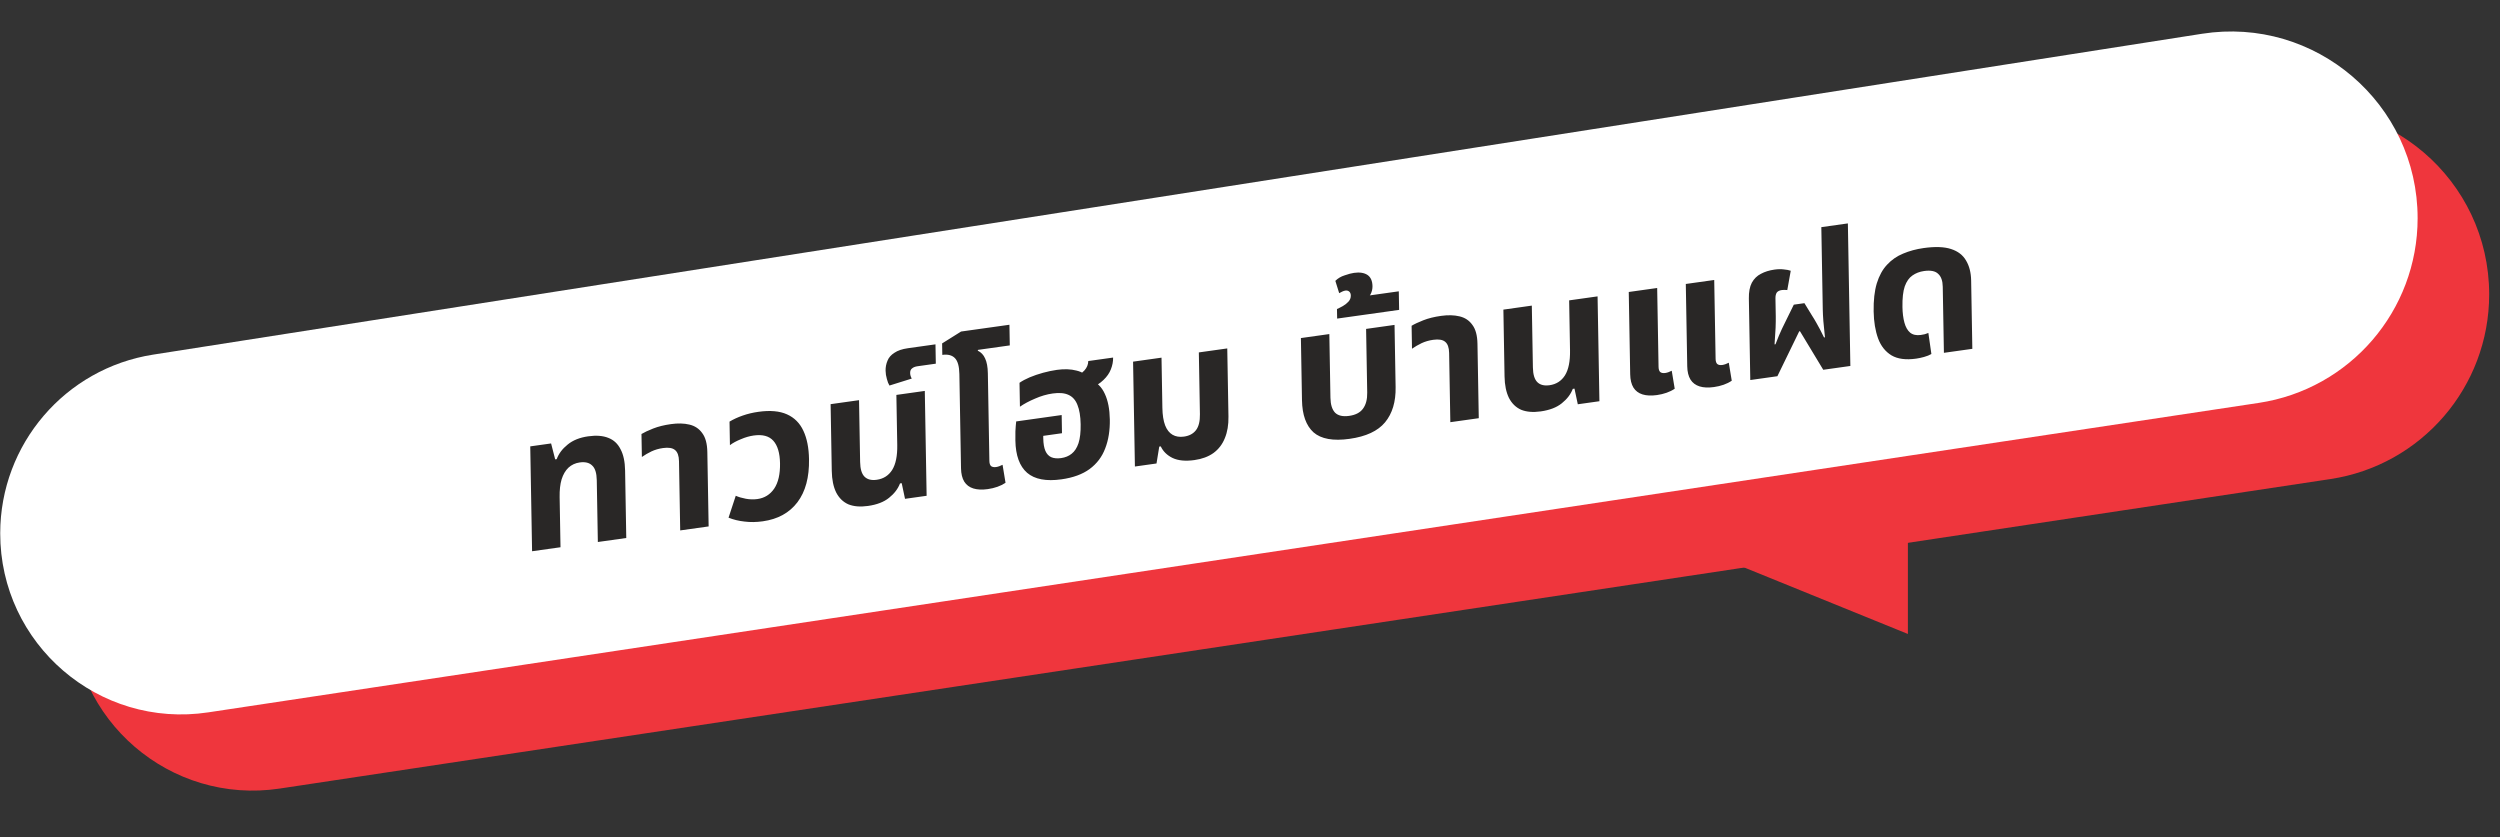
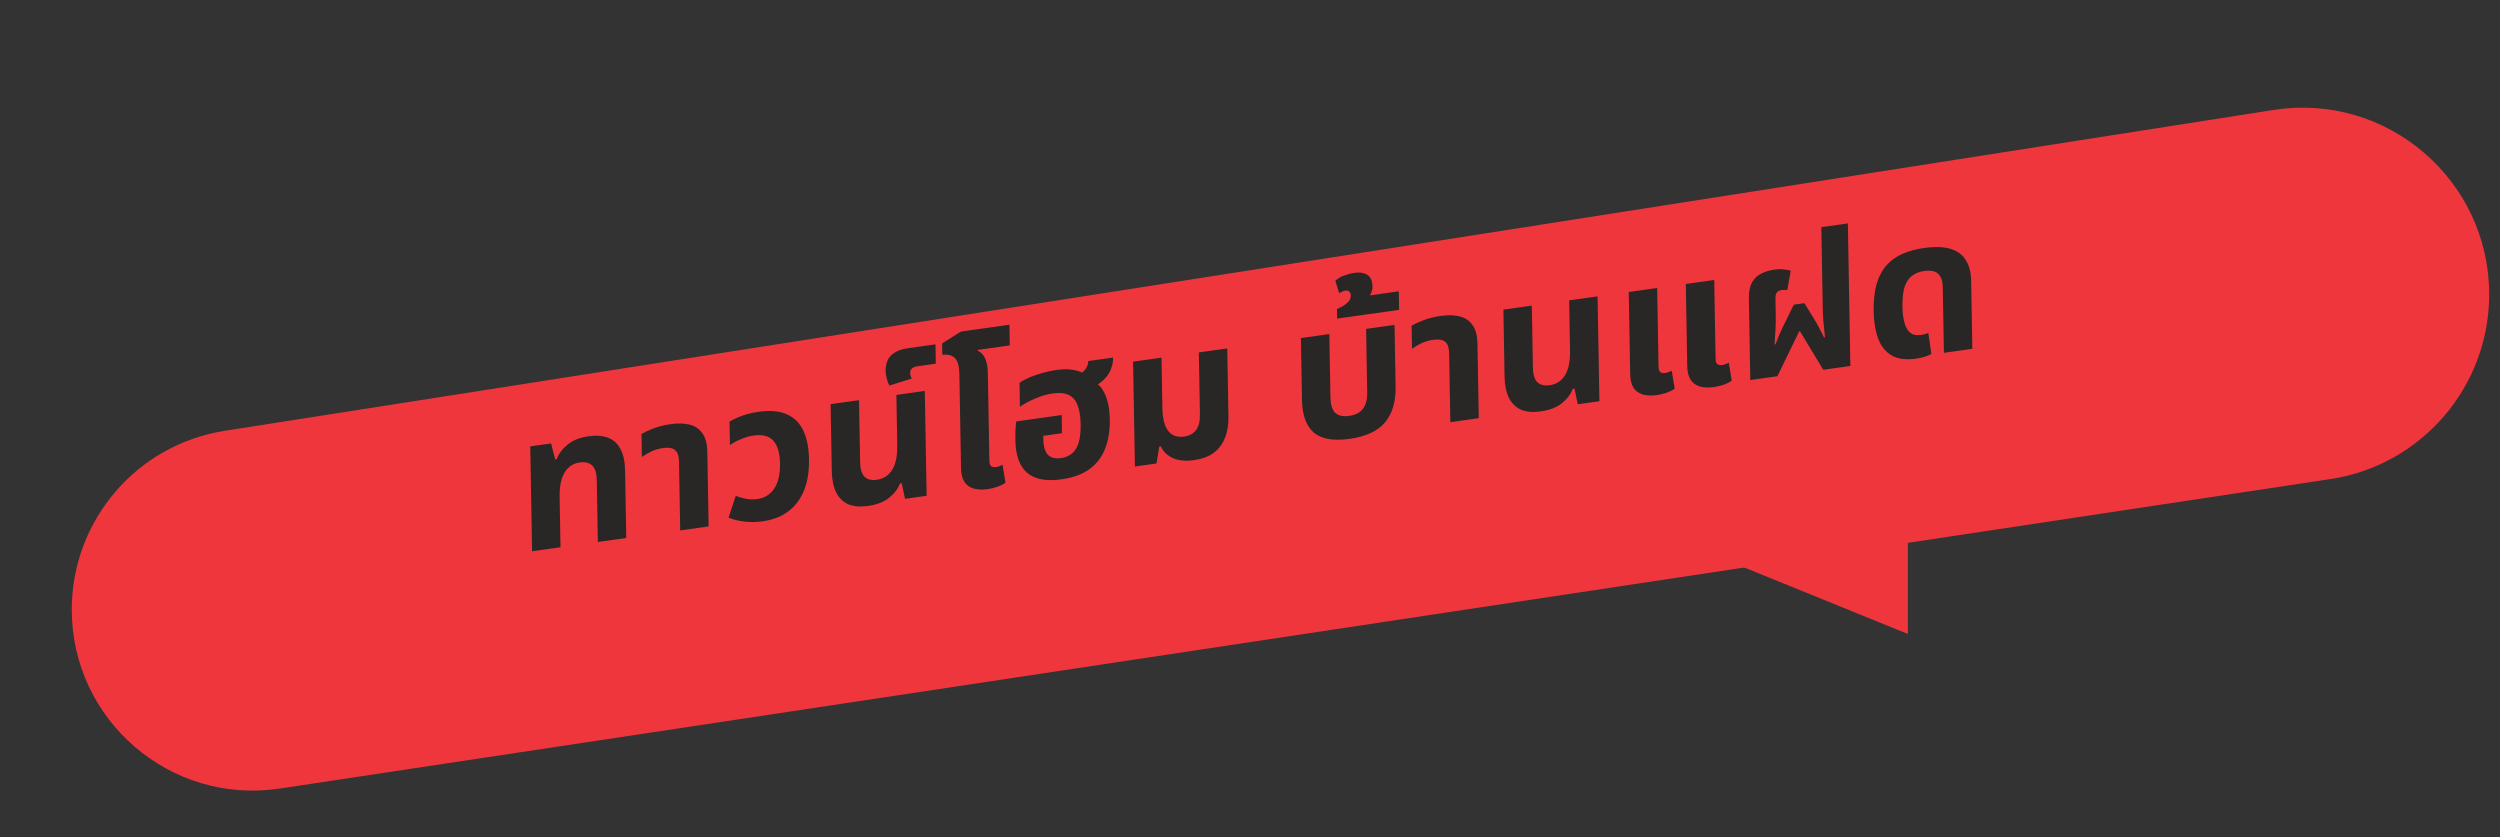
<svg xmlns="http://www.w3.org/2000/svg" width="209" height="70" viewBox="0 0 209 70" fill="none">
  <rect x="0" y="0" width="209" height="70" fill="#333333" stroke="none" />
  <path d="M208.095 24.614C208.095 32.337 202.449 38.898 194.814 40.051L23.388 65.923C14.23 67.305 5.991 60.208 6 50.947C6.008 43.5 11.432 37.167 18.789 36.014L190.069 9.191C199.538 7.709 208.095 15.03 208.095 24.614Z" fill="#EF363D" />
-   <path d="M202.113 18.246C202.113 25.968 196.467 32.53 188.832 33.682L17.406 59.554C8.248 60.936 0.008 53.84 0.018 44.578C0.025 37.132 5.45 30.798 12.807 29.646L184.087 2.823C193.556 1.34 202.113 8.661 202.113 18.246Z" fill="#ffffff" />
  <path d="M159.5 53L143.5 46.5L159.5 44V53Z" fill="#EF363D" />
  <path d="M44.482 46.084L44.329 37.317L46.072 37.072L46.413 38.403L46.539 38.386C46.711 37.923 47.017 37.517 47.455 37.166C47.894 36.805 48.467 36.575 49.174 36.476C49.85 36.381 50.412 36.425 50.86 36.608C51.308 36.78 51.647 37.096 51.877 37.555C52.118 38.002 52.245 38.594 52.258 39.33L52.356 44.977L49.98 45.311L49.89 40.144C49.879 39.547 49.75 39.137 49.503 38.915C49.266 38.681 48.92 38.596 48.466 38.66C48.096 38.712 47.781 38.858 47.521 39.098C47.271 39.336 47.08 39.662 46.95 40.076C46.83 40.478 46.775 40.972 46.785 41.558L46.858 45.75L44.482 46.084ZM56.865 44.343L56.764 38.552C56.756 38.104 56.645 37.794 56.43 37.621C56.226 37.447 55.891 37.392 55.426 37.457C55.078 37.506 54.757 37.599 54.462 37.737C54.179 37.873 53.912 38.028 53.661 38.203L53.627 36.283C53.858 36.144 54.183 35.991 54.604 35.825C55.025 35.659 55.52 35.536 56.09 35.456C56.671 35.374 57.185 35.387 57.632 35.495C58.089 35.602 58.448 35.841 58.708 36.21C58.979 36.568 59.121 37.093 59.133 37.786L59.242 44.009L56.865 44.343ZM63.77 43.581C63.231 43.657 62.723 43.664 62.245 43.603C61.768 43.553 61.322 43.444 60.906 43.278L61.509 41.446C61.744 41.551 62.026 41.635 62.355 41.696C62.684 41.756 63.008 41.764 63.324 41.72C63.916 41.636 64.382 41.346 64.723 40.849C65.063 40.342 65.226 39.635 65.21 38.728C65.195 37.875 65.009 37.249 64.653 36.85C64.297 36.451 63.749 36.304 63.009 36.408C62.661 36.457 62.303 36.56 61.935 36.719C61.567 36.867 61.263 37.033 61.022 37.216L60.988 35.248C61.313 35.053 61.68 34.884 62.091 34.741C62.501 34.597 62.939 34.493 63.404 34.428C64.375 34.291 65.171 34.361 65.79 34.638C66.409 34.914 66.867 35.374 67.164 36.016C67.461 36.648 67.618 37.438 67.634 38.388C67.661 39.902 67.337 41.102 66.665 41.988C65.992 42.874 65.027 43.405 63.77 43.581ZM72.558 42.298C71.913 42.389 71.367 42.343 70.919 42.16C70.481 41.965 70.142 41.633 69.901 41.164C69.671 40.694 69.549 40.096 69.536 39.371L69.439 33.788L71.815 33.454L71.906 38.621C71.916 39.208 72.04 39.618 72.276 39.852C72.513 40.086 72.854 40.172 73.297 40.109C73.857 40.031 74.287 39.757 74.586 39.287C74.884 38.807 75.026 38.113 75.01 37.207L74.937 33.015L77.313 32.681L77.466 41.448L75.66 41.702L75.383 40.394L75.241 40.414C75.069 40.866 74.763 41.267 74.325 41.617C73.896 41.966 73.307 42.193 72.558 42.298ZM74.359 32.231C74.272 32.093 74.2 31.911 74.143 31.684C74.075 31.458 74.04 31.228 74.035 30.993C74.03 30.695 74.084 30.414 74.196 30.153C74.297 29.893 74.489 29.673 74.772 29.494C75.044 29.306 75.423 29.178 75.909 29.11L78.206 28.787L78.234 30.403L76.713 30.617C76.513 30.645 76.36 30.704 76.256 30.793C76.141 30.874 76.085 31.005 76.088 31.186C76.089 31.26 76.101 31.339 76.124 31.421C76.146 31.493 76.179 31.569 76.223 31.648L74.359 32.231ZM80.249 33.873L80.203 31.265C80.192 30.625 80.068 30.183 79.83 29.938C79.593 29.694 79.242 29.604 78.777 29.669L78.761 28.709L80.347 27.716L84.388 27.149L84.418 28.876L81.756 29.25L81.741 29.317C82.019 29.449 82.224 29.666 82.356 29.968C82.499 30.269 82.575 30.68 82.584 31.203L82.625 33.538L80.249 33.873ZM82.579 40.89C82.103 40.957 81.701 40.938 81.371 40.835C81.041 40.732 80.788 40.543 80.614 40.268C80.44 39.982 80.349 39.61 80.341 39.152L80.221 32.273L82.597 31.939L82.712 38.53C82.716 38.732 82.761 38.876 82.847 38.96C82.944 39.042 83.087 39.071 83.277 39.044C83.362 39.032 83.451 39.009 83.546 38.974C83.641 38.939 83.73 38.9 83.814 38.856L84.062 40.361C83.864 40.495 83.638 40.607 83.385 40.696C83.133 40.785 82.864 40.85 82.579 40.89ZM88.739 40.072C87.46 40.252 86.504 40.071 85.87 39.529C85.236 38.977 84.908 38.077 84.886 36.829C84.882 36.616 84.883 36.359 84.888 36.059C84.904 35.747 84.926 35.471 84.953 35.232L88.756 34.697L88.782 36.217L87.214 36.438L87.218 36.662C87.225 37.088 87.284 37.433 87.395 37.695C87.505 37.947 87.667 38.122 87.88 38.22C88.105 38.317 88.38 38.343 88.708 38.297C89.056 38.248 89.351 38.126 89.591 37.932C89.841 37.736 90.032 37.442 90.163 37.05C90.294 36.646 90.353 36.12 90.342 35.469C90.33 34.797 90.241 34.259 90.076 33.855C89.92 33.449 89.672 33.168 89.33 33.013C88.999 32.856 88.559 32.817 88.01 32.894C87.513 32.964 87.018 33.108 86.524 33.327C86.03 33.536 85.611 33.76 85.266 34.001L85.231 32.002C85.461 31.841 85.744 31.689 86.08 31.546C86.427 31.401 86.801 31.273 87.201 31.163C87.602 31.054 87.987 30.973 88.356 30.921C88.969 30.835 89.515 30.854 89.993 30.98C90.483 31.093 90.879 31.352 91.183 31.759C91.716 31.972 92.109 32.361 92.362 32.924C92.626 33.485 92.766 34.198 92.781 35.062C92.797 35.979 92.668 36.788 92.394 37.49C92.131 38.19 91.697 38.764 91.09 39.213C90.494 39.649 89.71 39.936 88.739 40.072ZM91.116 32.49L89.797 31.568C90.165 31.388 90.453 31.188 90.66 30.966C90.868 30.734 90.975 30.473 90.98 30.183L93.056 29.892C93.062 30.222 92.999 30.552 92.867 30.88C92.745 31.197 92.538 31.493 92.247 31.769C91.966 32.044 91.589 32.284 91.116 32.49ZM99.856 38.462C99.106 38.567 98.496 38.509 98.026 38.286C97.567 38.062 97.238 37.739 97.04 37.318L96.914 37.336L96.684 38.747L94.878 39.001L94.725 30.234L97.102 29.9L97.175 34.092C97.185 34.7 97.263 35.191 97.407 35.566C97.551 35.931 97.757 36.191 98.024 36.346C98.291 36.501 98.61 36.552 98.98 36.5C99.423 36.438 99.759 36.257 99.987 35.958C100.215 35.658 100.323 35.215 100.313 34.629L100.223 29.462L102.599 29.128L102.699 34.823C102.711 35.516 102.61 36.118 102.397 36.629C102.194 37.139 101.878 37.552 101.45 37.869C101.021 38.175 100.49 38.373 99.856 38.462ZM112.826 36.687C111.453 36.88 110.449 36.7 109.814 36.148C109.19 35.584 108.868 34.688 108.846 33.462L108.755 28.262L111.132 27.928L111.225 33.256C111.235 33.821 111.364 34.236 111.612 34.5C111.871 34.753 112.264 34.842 112.792 34.767C113.32 34.693 113.703 34.495 113.941 34.173C114.19 33.839 114.309 33.389 114.299 32.824L114.206 27.497L116.583 27.162L116.673 32.362C116.695 33.588 116.4 34.57 115.788 35.309C115.186 36.035 114.199 36.494 112.826 36.687ZM111.785 26.634L111.771 25.834C111.919 25.771 112.081 25.689 112.26 25.589C112.438 25.489 112.595 25.366 112.73 25.218C112.865 25.071 112.931 24.901 112.927 24.709C112.925 24.56 112.88 24.449 112.794 24.375C112.708 24.302 112.602 24.274 112.475 24.292C112.391 24.304 112.301 24.332 112.207 24.378C112.112 24.423 112.028 24.467 111.955 24.509L111.635 23.48C111.843 23.269 112.105 23.114 112.421 23.016C112.726 22.909 112.985 22.841 113.196 22.811C113.671 22.744 114.048 22.804 114.327 22.989C114.595 23.176 114.732 23.488 114.74 23.925C114.744 24.16 114.69 24.387 114.577 24.606C114.454 24.826 114.267 25.018 114.016 25.182L113.945 24.775L116.939 24.354L116.967 25.906L111.785 26.634ZM121.248 35.295L121.147 29.504C121.139 29.056 121.028 28.745 120.813 28.573C120.609 28.398 120.274 28.343 119.809 28.409C119.461 28.458 119.139 28.551 118.845 28.689C118.562 28.825 118.295 28.98 118.043 29.154L118.01 27.235C118.24 27.095 118.566 26.942 118.987 26.776C119.407 26.61 119.903 26.487 120.473 26.407C121.054 26.326 121.568 26.339 122.015 26.447C122.472 26.554 122.831 26.792 123.091 27.162C123.362 27.519 123.504 28.045 123.516 28.738L123.625 34.961L121.248 35.295ZM128.802 34.394C128.157 34.484 127.611 34.438 127.163 34.255C126.726 34.06 126.386 33.728 126.145 33.26C125.915 32.789 125.793 32.192 125.78 31.467L125.683 25.884L128.06 25.549L128.15 30.717C128.16 31.303 128.284 31.713 128.521 31.948C128.758 32.181 129.098 32.267 129.542 32.205C130.101 32.126 130.531 31.852 130.83 31.382C131.128 30.902 131.27 30.209 131.254 29.302L131.181 25.111L133.557 24.777L133.711 33.543L131.904 33.797L131.627 32.489L131.485 32.509C131.313 32.961 131.007 33.362 130.569 33.712C130.141 34.061 129.552 34.288 128.802 34.394ZM138.522 33.028C138.046 33.094 137.644 33.076 137.314 32.973C136.984 32.87 136.732 32.681 136.557 32.406C136.383 32.12 136.292 31.748 136.284 31.29L136.164 24.41L138.54 24.076L138.655 30.668C138.659 30.87 138.704 31.014 138.79 31.098C138.887 31.18 139.03 31.208 139.22 31.181C139.305 31.17 139.394 31.146 139.489 31.112C139.584 31.077 139.673 31.038 139.757 30.994L140.006 32.498C139.807 32.633 139.581 32.745 139.328 32.834C139.076 32.923 138.807 32.987 138.522 33.028ZM143.291 32.357C142.816 32.424 142.413 32.406 142.083 32.303C141.753 32.199 141.501 32.01 141.326 31.735C141.152 31.45 141.061 31.078 141.053 30.619L140.933 23.74L143.309 23.406L143.424 29.997C143.428 30.2 143.473 30.343 143.559 30.427C143.656 30.51 143.799 30.538 143.989 30.511C144.074 30.499 144.163 30.476 144.258 30.441C144.353 30.407 144.442 30.367 144.526 30.323L144.775 31.828C144.576 31.963 144.35 32.075 144.098 32.164C143.845 32.253 143.576 32.317 143.291 32.357ZM146.324 31.771L146.205 24.956C146.195 24.412 146.278 23.973 146.452 23.638C146.637 23.302 146.892 23.052 147.217 22.889C147.542 22.715 147.916 22.598 148.339 22.539C148.635 22.497 148.899 22.492 149.133 22.524C149.366 22.544 149.557 22.582 149.706 22.636L149.417 24.248C149.332 24.238 149.247 24.234 149.163 24.235C149.078 24.237 149.009 24.241 148.956 24.248C148.756 24.277 148.614 24.35 148.531 24.468C148.459 24.585 148.425 24.745 148.428 24.948L148.454 26.436C148.459 26.702 148.454 27.024 148.44 27.4C148.425 27.766 148.396 28.229 148.353 28.791L148.432 28.78C148.634 28.249 148.812 27.823 148.965 27.503C149.129 27.169 149.272 26.877 149.395 26.624L149.962 25.47L150.85 25.345L151.455 26.335C151.607 26.57 151.738 26.787 151.847 26.985C151.956 27.173 152.06 27.362 152.159 27.551C152.257 27.74 152.367 27.96 152.488 28.21L152.567 28.199C152.505 27.652 152.46 27.199 152.432 26.839C152.405 26.469 152.388 26.15 152.384 25.884L152.263 18.989L154.482 18.677L154.69 30.595L152.424 30.913L150.478 27.691L150.414 27.7L148.59 31.452L146.324 31.771ZM160.184 29.983C159.329 30.103 158.644 30.012 158.131 29.71C157.617 29.398 157.243 28.926 157.01 28.296C156.777 27.656 156.652 26.903 156.637 26.04C156.621 25.112 156.708 24.33 156.898 23.694C157.098 23.045 157.386 22.524 157.76 22.129C158.134 21.724 158.579 21.415 159.094 21.204C159.62 20.98 160.194 20.825 160.817 20.737C161.768 20.604 162.531 20.63 163.106 20.817C163.681 21.003 164.099 21.324 164.361 21.779C164.634 22.232 164.776 22.79 164.788 23.451L164.887 29.162L162.511 29.496L162.414 23.977C162.406 23.475 162.278 23.114 162.03 22.892C161.793 22.658 161.4 22.58 160.851 22.657C160.481 22.709 160.155 22.835 159.873 23.035C159.601 23.223 159.389 23.525 159.237 23.942C159.096 24.358 159.032 24.933 159.045 25.669C159.054 26.17 159.109 26.606 159.211 26.977C159.312 27.347 159.471 27.624 159.686 27.808C159.911 27.99 160.209 28.055 160.579 28.003C160.695 27.987 160.806 27.966 160.911 27.941C161.027 27.903 161.127 27.867 161.211 27.834L161.464 29.595C161.296 29.693 161.091 29.776 160.849 29.842C160.617 29.906 160.396 29.953 160.184 29.983Z" fill="#292726" />
</svg>